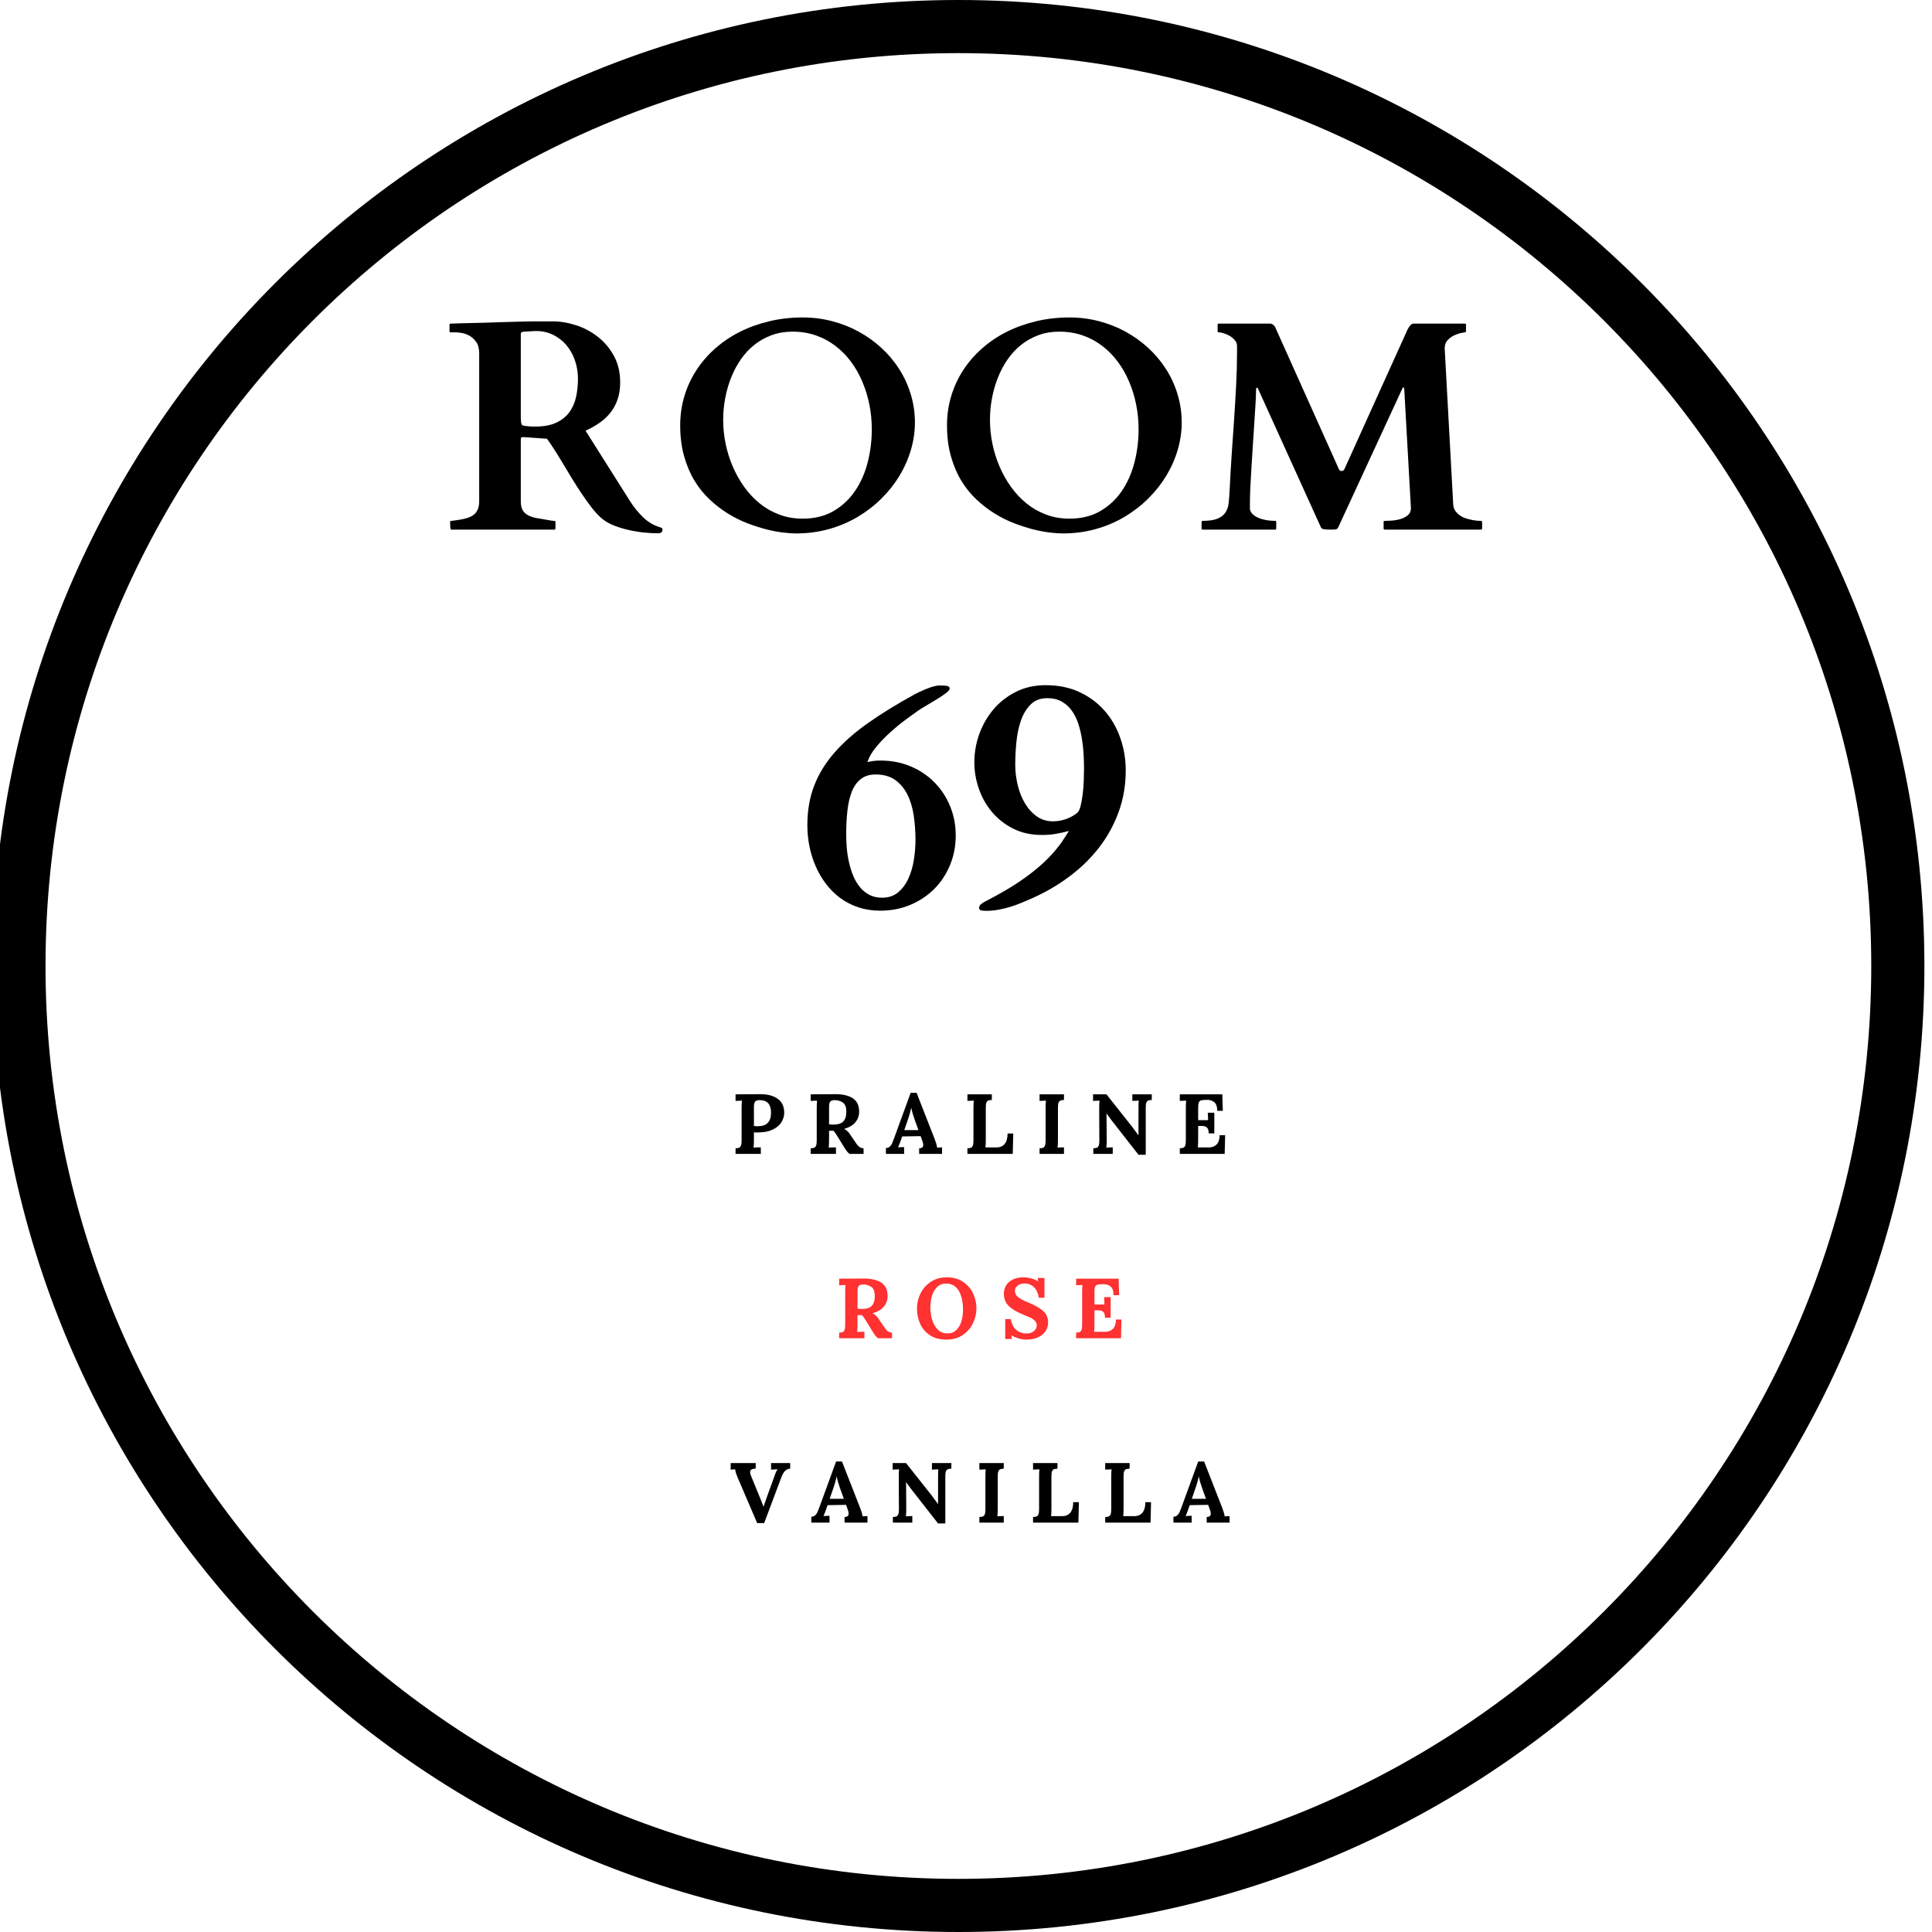
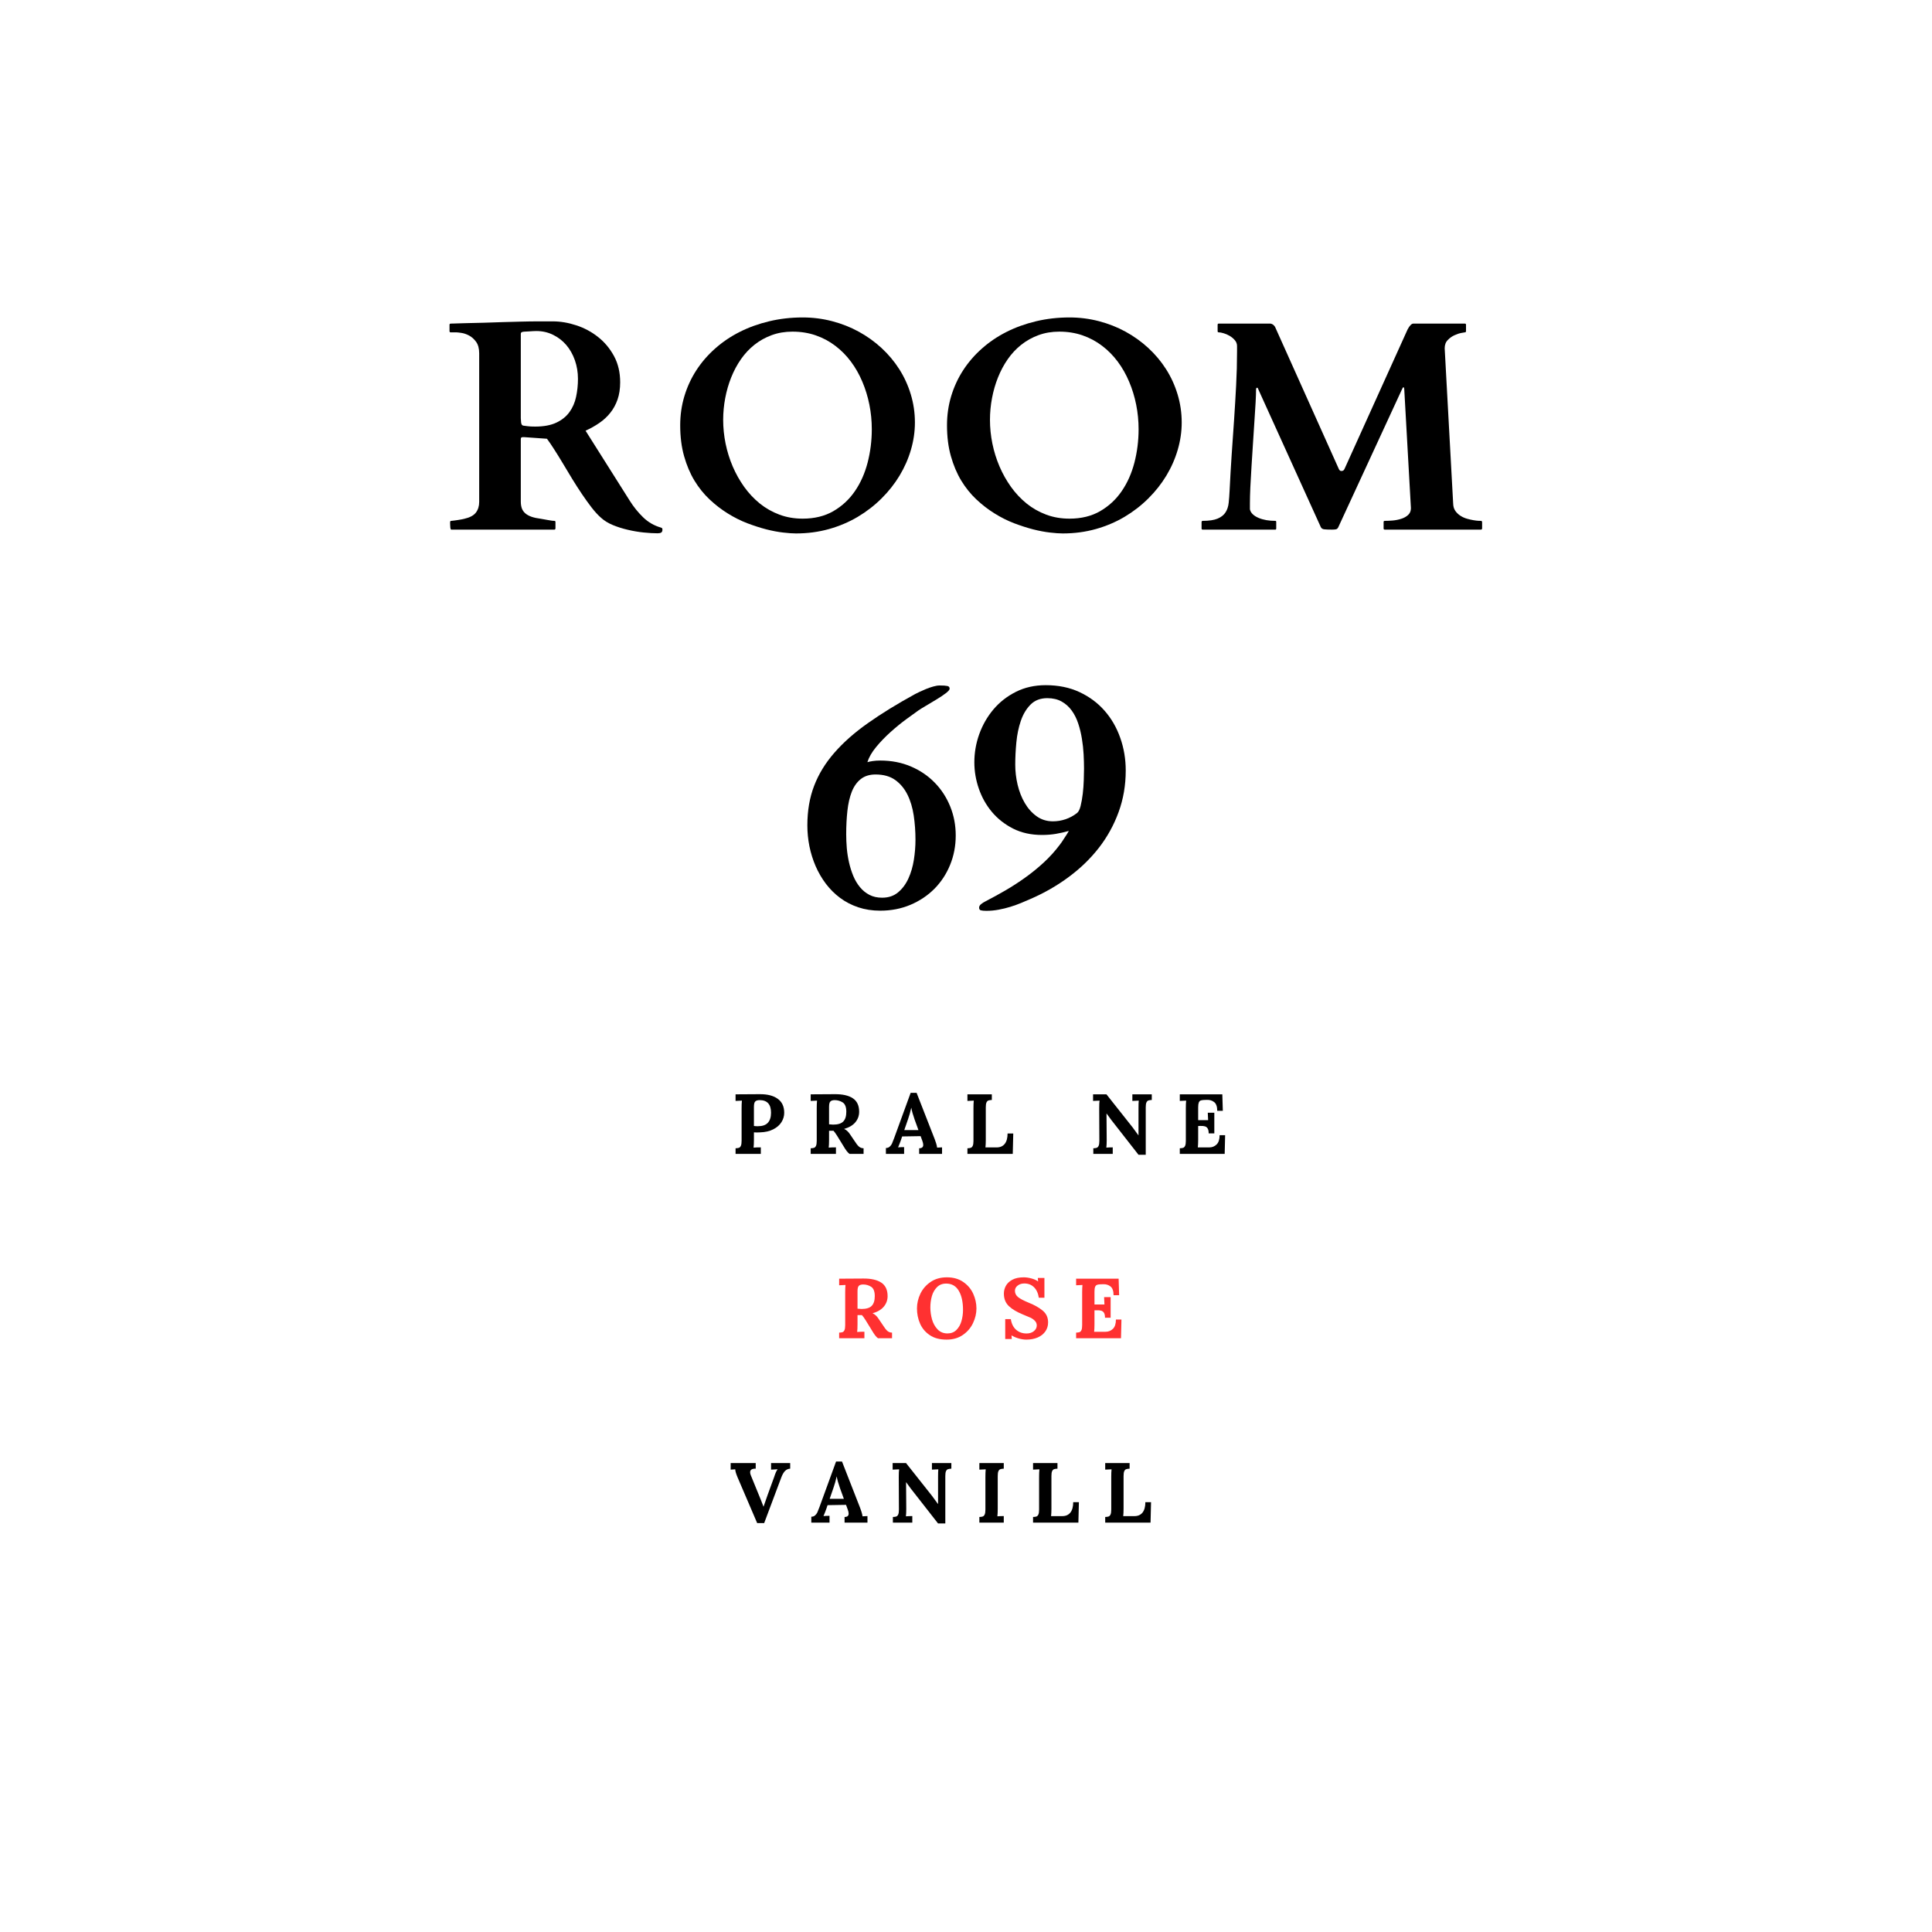
<svg xmlns="http://www.w3.org/2000/svg" width="800" zoomAndPan="magnify" viewBox="0 0 600 600" height="800" preserveAspectRatio="xMidYMid meet" version="1.0">
  <defs>
    <g />
    <clipPath id="9470c972e8">
      <path d="M 0 0 L 597.637 0 L 597.637 600 L 0 600 Z M 0 0 " clip-rule="nonzero" />
    </clipPath>
    <clipPath id="75516778d5">
      <path d="M 297.637 0 C 131.949 0 -2.363 134.316 -2.363 300 C -2.363 465.684 131.949 600 297.637 600 C 463.32 600 597.637 465.684 597.637 300 C 597.637 134.316 463.32 0 297.637 0 Z M 297.637 0 " clip-rule="nonzero" />
    </clipPath>
  </defs>
  <rect x="-60" width="720" fill="#ffffff" y="-60" height="720" fill-opacity="1" />
  <rect x="-60" width="720" fill="#ffffff" y="-60" height="720" fill-opacity="1" />
  <g clip-path="url(#9470c972e8)">
    <g clip-path="url(#75516778d5)">
-       <path stroke-linecap="butt" transform="matrix(0.75, 0, 0, 0.75, -2.365, 0)" fill="none" stroke-linejoin="miter" d="M 400.002 -0 C 179.086 -0 0.002 179.089 0.002 400 C 0.002 620.911 179.086 800 400.002 800 C 620.914 800 800.002 620.911 800.002 400 C 800.002 179.089 620.914 -0 400.002 -0 Z M 400.002 -0 " stroke="#000000" stroke-width="44" stroke-opacity="1" stroke-miterlimit="4" />
-     </g>
+       </g>
  </g>
  <g fill="#000000" fill-opacity="1">
    <g transform="translate(137.787, 164.477)">
      <g>
        <path d="M 2 -2.359 C 2 -2.391 2.016 -2.457 2.047 -2.562 C 2.078 -2.664 2.18 -2.719 2.359 -2.719 C 2.535 -2.719 2.82 -2.75 3.219 -2.812 C 3.613 -2.875 4.02 -2.93 4.438 -2.984 C 4.863 -3.047 5.258 -3.113 5.625 -3.188 C 5.988 -3.27 6.25 -3.328 6.406 -3.359 C 8.125 -3.754 9.32 -4.395 10 -5.281 C 10.688 -6.176 11.031 -7.289 11.031 -8.625 L 11.031 -54.734 C 11.031 -56.242 10.711 -57.438 10.078 -58.312 C 9.441 -59.188 8.707 -59.844 7.875 -60.281 C 7.039 -60.719 6.238 -60.988 5.469 -61.094 C 4.695 -61.207 4.176 -61.266 3.906 -61.266 L 2.172 -61.266 C 2.023 -61.266 1.926 -61.305 1.875 -61.391 C 1.832 -61.484 1.812 -61.562 1.812 -61.625 L 1.812 -63.625 C 1.812 -63.688 1.828 -63.754 1.859 -63.828 C 1.891 -63.898 1.992 -63.953 2.172 -63.984 C 2.203 -63.984 2.27 -63.984 2.375 -63.984 C 2.488 -63.984 2.711 -63.988 3.047 -64 C 3.379 -64.02 3.863 -64.035 4.5 -64.047 C 5.133 -64.066 6.023 -64.094 7.172 -64.125 C 8.836 -64.156 10.613 -64.195 12.5 -64.25 C 14.395 -64.312 16.305 -64.375 18.234 -64.438 C 20.172 -64.5 22.082 -64.551 23.969 -64.594 C 25.863 -64.645 27.645 -64.672 29.312 -64.672 L 33.906 -64.672 C 36.289 -64.672 38.723 -64.258 41.203 -63.438 C 43.68 -62.625 45.926 -61.422 47.938 -59.828 C 49.957 -58.242 51.609 -56.27 52.891 -53.906 C 54.172 -51.551 54.812 -48.832 54.812 -45.75 C 54.812 -43.75 54.539 -41.969 54 -40.406 C 53.457 -38.852 52.707 -37.477 51.75 -36.281 C 50.801 -35.082 49.664 -34.031 48.344 -33.125 C 47.031 -32.219 45.602 -31.414 44.062 -30.719 L 57.812 -8.938 C 58.988 -7.062 60.363 -5.359 61.938 -3.828 C 63.508 -2.305 65.344 -1.242 67.438 -0.641 C 67.676 -0.578 67.816 -0.492 67.859 -0.391 C 67.91 -0.285 67.938 -0.156 67.938 0 C 67.938 0.457 67.812 0.758 67.562 0.906 C 67.32 1.062 66.945 1.141 66.438 1.141 C 65.164 1.141 63.719 1.055 62.094 0.891 C 60.477 0.723 58.852 0.445 57.219 0.062 C 55.582 -0.312 54.031 -0.801 52.562 -1.406 C 51.102 -2.008 49.875 -2.766 48.875 -3.672 C 47.906 -4.523 46.922 -5.598 45.922 -6.891 C 44.922 -8.191 43.914 -9.594 42.906 -11.094 C 41.895 -12.594 40.895 -14.148 39.906 -15.766 C 38.926 -17.391 37.973 -18.973 37.047 -20.516 C 36.129 -22.055 35.242 -23.488 34.391 -24.812 C 33.547 -26.145 32.773 -27.281 32.078 -28.219 L 25 -28.719 C 24.969 -28.719 24.848 -28.719 24.641 -28.719 C 24.43 -28.719 24.281 -28.691 24.188 -28.641 C 24.094 -28.578 24.031 -28.516 24 -28.453 C 23.969 -28.391 23.953 -28.27 23.953 -28.094 L 23.953 -8.766 C 23.953 -7.941 24.055 -7.227 24.266 -6.625 C 24.484 -6.02 24.844 -5.5 25.344 -5.062 C 25.844 -4.625 26.492 -4.266 27.297 -3.984 C 28.098 -3.711 29.07 -3.504 30.219 -3.359 C 30.406 -3.328 30.672 -3.281 31.016 -3.219 C 31.359 -3.156 31.734 -3.086 32.141 -3.016 C 32.555 -2.941 32.957 -2.875 33.344 -2.812 C 33.738 -2.75 34.078 -2.719 34.359 -2.719 C 34.535 -2.719 34.641 -2.672 34.672 -2.578 C 34.703 -2.492 34.719 -2.422 34.719 -2.359 L 34.719 -0.359 C 34.719 -0.297 34.691 -0.219 34.641 -0.125 C 34.598 -0.039 34.504 0 34.359 0 L 2.359 0 C 2.211 0 2.113 -0.207 2.062 -0.625 C 2.02 -1.051 2 -1.445 2 -1.812 Z M 24.047 -33.266 C 24.078 -33.023 24.145 -32.805 24.25 -32.609 C 24.363 -32.41 24.582 -32.297 24.906 -32.266 C 25.188 -32.234 25.598 -32.18 26.141 -32.109 C 26.68 -32.035 27.438 -32 28.406 -32 C 31.07 -32 33.266 -32.406 34.984 -33.219 C 36.711 -34.031 38.07 -35.125 39.062 -36.5 C 40.062 -37.883 40.75 -39.469 41.125 -41.25 C 41.508 -43.031 41.703 -44.891 41.703 -46.828 C 41.703 -48.859 41.383 -50.781 40.75 -52.594 C 40.113 -54.406 39.227 -55.977 38.094 -57.312 C 36.957 -58.645 35.594 -59.703 34 -60.484 C 32.414 -61.273 30.672 -61.672 28.766 -61.672 C 28.348 -61.672 28.016 -61.66 27.766 -61.641 C 27.523 -61.629 27.289 -61.613 27.062 -61.594 C 26.844 -61.582 26.586 -61.566 26.297 -61.547 C 26.004 -61.535 25.602 -61.516 25.094 -61.484 C 24.914 -61.484 24.68 -61.445 24.391 -61.375 C 24.098 -61.301 23.953 -61.098 23.953 -60.766 L 23.953 -34.625 Z M 24.047 -33.266 " />
      </g>
    </g>
  </g>
  <g fill="#000000" fill-opacity="1">
    <g transform="translate(206.259, 164.477)">
      <g>
        <path d="M 40.938 1.188 C 39.875 1.188 38.547 1.094 36.953 0.906 C 35.367 0.727 33.629 0.398 31.734 -0.078 C 29.848 -0.566 27.875 -1.203 25.812 -1.984 C 23.758 -2.773 21.742 -3.785 19.766 -5.016 C 17.785 -6.242 15.898 -7.695 14.109 -9.375 C 12.328 -11.051 10.758 -13 9.406 -15.219 C 8.062 -17.445 6.988 -19.984 6.188 -22.828 C 5.383 -25.672 4.984 -28.863 4.984 -32.406 C 4.984 -35.551 5.414 -38.562 6.281 -41.438 C 7.145 -44.312 8.379 -46.988 9.984 -49.469 C 11.586 -51.945 13.531 -54.195 15.812 -56.219 C 18.094 -58.25 20.641 -59.973 23.453 -61.391 C 26.273 -62.816 29.332 -63.922 32.625 -64.703 C 35.926 -65.492 39.391 -65.891 43.016 -65.891 C 46.16 -65.891 49.207 -65.504 52.156 -64.734 C 55.113 -63.961 57.875 -62.875 60.438 -61.469 C 63.008 -60.062 65.363 -58.375 67.5 -56.406 C 69.633 -54.438 71.473 -52.242 73.016 -49.828 C 74.555 -47.41 75.75 -44.801 76.594 -42 C 77.445 -39.195 77.875 -36.285 77.875 -33.266 C 77.875 -30.422 77.461 -27.598 76.641 -24.797 C 75.828 -22.004 74.648 -19.328 73.109 -16.766 C 71.566 -14.211 69.695 -11.848 67.5 -9.672 C 65.312 -7.492 62.852 -5.594 60.125 -3.969 C 57.406 -2.352 54.426 -1.086 51.188 -0.172 C 47.945 0.734 44.531 1.188 40.938 1.188 Z M 18.328 -34.078 C 18.328 -31.629 18.578 -29.176 19.078 -26.719 C 19.578 -24.27 20.312 -21.91 21.281 -19.641 C 22.25 -17.379 23.441 -15.254 24.859 -13.266 C 26.285 -11.285 27.906 -9.562 29.719 -8.094 C 31.539 -6.633 33.562 -5.488 35.781 -4.656 C 38.008 -3.82 40.422 -3.406 43.016 -3.406 C 46.68 -3.406 49.859 -4.18 52.547 -5.734 C 55.242 -7.297 57.473 -9.363 59.234 -11.938 C 61.004 -14.508 62.32 -17.469 63.188 -20.812 C 64.051 -24.156 64.484 -27.609 64.484 -31.172 C 64.484 -33.773 64.234 -36.32 63.734 -38.812 C 63.234 -41.312 62.504 -43.688 61.547 -45.938 C 60.598 -48.195 59.422 -50.27 58.016 -52.156 C 56.609 -54.051 54.988 -55.691 53.156 -57.078 C 51.332 -58.473 49.305 -59.555 47.078 -60.328 C 44.859 -61.098 42.445 -61.484 39.844 -61.484 C 37.508 -61.484 35.359 -61.117 33.391 -60.391 C 31.43 -59.672 29.656 -58.68 28.062 -57.422 C 26.477 -56.172 25.078 -54.676 23.859 -52.938 C 22.648 -51.195 21.641 -49.312 20.828 -47.281 C 20.016 -45.258 19.395 -43.117 18.969 -40.859 C 18.539 -38.609 18.328 -36.348 18.328 -34.078 Z M 18.328 -34.078 " />
      </g>
    </g>
  </g>
  <g fill="#000000" fill-opacity="1">
    <g transform="translate(289.115, 164.477)">
      <g>
        <path d="M 40.938 1.188 C 39.875 1.188 38.547 1.094 36.953 0.906 C 35.367 0.727 33.629 0.398 31.734 -0.078 C 29.848 -0.566 27.875 -1.203 25.812 -1.984 C 23.758 -2.773 21.742 -3.785 19.766 -5.016 C 17.785 -6.242 15.898 -7.695 14.109 -9.375 C 12.328 -11.051 10.758 -13 9.406 -15.219 C 8.062 -17.445 6.988 -19.984 6.188 -22.828 C 5.383 -25.672 4.984 -28.863 4.984 -32.406 C 4.984 -35.551 5.414 -38.562 6.281 -41.438 C 7.145 -44.312 8.379 -46.988 9.984 -49.469 C 11.586 -51.945 13.531 -54.195 15.812 -56.219 C 18.094 -58.25 20.641 -59.973 23.453 -61.391 C 26.273 -62.816 29.332 -63.922 32.625 -64.703 C 35.926 -65.492 39.391 -65.891 43.016 -65.891 C 46.16 -65.891 49.207 -65.504 52.156 -64.734 C 55.113 -63.961 57.875 -62.875 60.438 -61.469 C 63.008 -60.062 65.363 -58.375 67.5 -56.406 C 69.633 -54.438 71.473 -52.242 73.016 -49.828 C 74.555 -47.41 75.75 -44.801 76.594 -42 C 77.445 -39.195 77.875 -36.285 77.875 -33.266 C 77.875 -30.422 77.461 -27.598 76.641 -24.797 C 75.828 -22.004 74.648 -19.328 73.109 -16.766 C 71.566 -14.211 69.695 -11.848 67.5 -9.672 C 65.312 -7.492 62.852 -5.594 60.125 -3.969 C 57.406 -2.352 54.426 -1.086 51.188 -0.172 C 47.945 0.734 44.531 1.188 40.938 1.188 Z M 18.328 -34.078 C 18.328 -31.629 18.578 -29.176 19.078 -26.719 C 19.578 -24.27 20.312 -21.91 21.281 -19.641 C 22.25 -17.379 23.441 -15.254 24.859 -13.266 C 26.285 -11.285 27.906 -9.562 29.719 -8.094 C 31.539 -6.633 33.562 -5.488 35.781 -4.656 C 38.008 -3.82 40.422 -3.406 43.016 -3.406 C 46.68 -3.406 49.859 -4.18 52.547 -5.734 C 55.242 -7.297 57.473 -9.363 59.234 -11.938 C 61.004 -14.508 62.32 -17.469 63.188 -20.812 C 64.051 -24.156 64.484 -27.609 64.484 -31.172 C 64.484 -33.773 64.234 -36.32 63.734 -38.812 C 63.234 -41.312 62.504 -43.688 61.547 -45.938 C 60.598 -48.195 59.422 -50.27 58.016 -52.156 C 56.609 -54.051 54.988 -55.691 53.156 -57.078 C 51.332 -58.473 49.305 -59.555 47.078 -60.328 C 44.859 -61.098 42.445 -61.484 39.844 -61.484 C 37.508 -61.484 35.359 -61.117 33.391 -60.391 C 31.43 -59.672 29.656 -58.68 28.062 -57.422 C 26.477 -56.172 25.078 -54.676 23.859 -52.938 C 22.648 -51.195 21.641 -49.312 20.828 -47.281 C 20.016 -45.258 19.395 -43.117 18.969 -40.859 C 18.539 -38.609 18.328 -36.348 18.328 -34.078 Z M 18.328 -34.078 " />
      </g>
    </g>
  </g>
  <g fill="#000000" fill-opacity="1">
    <g transform="translate(371.971, 164.477)">
      <g>
        <path d="M 1.188 -2.359 C 1.188 -2.422 1.207 -2.492 1.25 -2.578 C 1.289 -2.672 1.391 -2.719 1.547 -2.719 C 3.535 -2.719 5.082 -2.953 6.188 -3.422 C 7.289 -3.891 8.109 -4.539 8.641 -5.375 C 9.172 -6.207 9.492 -7.195 9.609 -8.344 C 9.734 -9.5 9.828 -10.742 9.891 -12.078 C 10.078 -15.973 10.297 -19.758 10.547 -23.438 C 10.805 -27.113 11.055 -30.727 11.297 -34.281 C 11.535 -37.832 11.742 -41.348 11.922 -44.828 C 12.109 -48.305 12.203 -51.801 12.203 -55.312 L 12.203 -57 C 12.203 -57.695 11.973 -58.305 11.516 -58.828 C 11.066 -59.359 10.531 -59.805 9.906 -60.172 C 9.289 -60.535 8.664 -60.805 8.031 -60.984 C 7.395 -61.172 6.895 -61.266 6.531 -61.266 C 6.289 -61.266 6.172 -61.383 6.172 -61.625 L 6.172 -63.625 C 6.172 -63.688 6.188 -63.758 6.219 -63.844 C 6.25 -63.938 6.352 -63.984 6.531 -63.984 L 22.594 -63.984 C 22.926 -63.922 23.195 -63.805 23.406 -63.641 C 23.625 -63.473 23.82 -63.254 24 -62.984 L 43.75 -18.969 C 43.957 -18.457 44.227 -18.203 44.562 -18.203 C 44.895 -18.203 45.133 -18.273 45.281 -18.422 C 45.438 -18.578 45.562 -18.773 45.656 -19.016 L 65.172 -62.172 C 65.473 -62.742 65.773 -63.188 66.078 -63.5 C 66.379 -63.82 66.68 -63.984 66.984 -63.984 L 82.953 -63.984 C 83.129 -63.984 83.234 -63.938 83.266 -63.844 C 83.297 -63.758 83.312 -63.688 83.312 -63.625 L 83.312 -61.625 C 83.312 -61.562 83.289 -61.484 83.25 -61.391 C 83.207 -61.305 83.109 -61.266 82.953 -61.266 C 82.891 -61.266 82.531 -61.203 81.875 -61.078 C 81.227 -60.961 80.52 -60.727 79.75 -60.375 C 78.977 -60.031 78.273 -59.531 77.641 -58.875 C 77.004 -58.227 76.688 -57.375 76.688 -56.312 L 79.328 -7.984 C 79.359 -7.109 79.594 -6.367 80.031 -5.766 C 80.469 -5.16 81.004 -4.66 81.641 -4.266 C 82.273 -3.867 82.945 -3.57 83.656 -3.375 C 84.363 -3.176 85.023 -3.023 85.641 -2.922 C 86.266 -2.816 86.797 -2.754 87.234 -2.734 C 87.68 -2.723 87.922 -2.719 87.953 -2.719 C 88.098 -2.719 88.191 -2.672 88.234 -2.578 C 88.285 -2.492 88.312 -2.422 88.312 -2.359 L 88.312 -0.359 C 88.312 -0.297 88.285 -0.219 88.234 -0.125 C 88.191 -0.039 88.098 0 87.953 0 L 58.094 0 C 57.844 0 57.719 -0.117 57.719 -0.359 L 57.719 -2.359 C 57.719 -2.598 57.844 -2.719 58.094 -2.719 C 58.812 -2.719 59.629 -2.754 60.547 -2.828 C 61.473 -2.91 62.359 -3.086 63.203 -3.359 C 64.055 -3.629 64.77 -4.031 65.344 -4.562 C 65.914 -5.094 66.203 -5.797 66.203 -6.672 L 64.125 -43.75 C 64.094 -44.051 64.016 -44.203 63.891 -44.203 C 63.773 -44.203 63.656 -44.066 63.531 -43.797 L 43.656 -0.766 C 43.5 -0.43 43.289 -0.219 43.031 -0.125 C 42.781 -0.039 42.336 0 41.703 0 C 40.609 0 39.797 -0.031 39.266 -0.094 C 38.742 -0.156 38.391 -0.395 38.203 -0.812 L 18.875 -43.422 C 18.781 -43.641 18.711 -43.801 18.672 -43.906 C 18.629 -44.008 18.547 -44.062 18.422 -44.062 C 18.211 -44.062 18.109 -43.863 18.109 -43.469 C 18.109 -42.562 18.062 -41.227 17.969 -39.469 C 17.875 -37.719 17.75 -35.742 17.594 -33.547 C 17.445 -31.359 17.297 -29.039 17.141 -26.594 C 16.992 -24.145 16.844 -21.77 16.688 -19.469 C 16.539 -17.164 16.422 -15.023 16.328 -13.047 C 16.242 -11.066 16.203 -9.441 16.203 -8.172 L 16.203 -6.312 C 16.316 -5.738 16.613 -5.223 17.094 -4.766 C 17.582 -4.305 18.191 -3.926 18.922 -3.625 C 19.648 -3.32 20.453 -3.094 21.328 -2.938 C 22.203 -2.789 23.125 -2.719 24.094 -2.719 C 24.25 -2.719 24.332 -2.672 24.344 -2.578 C 24.363 -2.492 24.375 -2.422 24.375 -2.359 L 24.375 -0.359 C 24.375 -0.117 24.281 0 24.094 0 L 1.547 0 C 1.305 0 1.188 -0.117 1.188 -0.359 Z M 1.188 -2.359 " />
      </g>
    </g>
  </g>
  <g fill="#000000" fill-opacity="1">
    <g transform="translate(200.305, 358.355)">
      <g />
    </g>
  </g>
  <g fill="#000000" fill-opacity="1">
    <g transform="translate(213.703, 358.355)">
      <g />
    </g>
  </g>
  <g fill="#000000" fill-opacity="1">
    <g transform="translate(227.108, 358.355)">
      <g>
        <path d="M 1.328 -1.75 C 1.797 -1.758 2.156 -1.812 2.406 -1.906 C 2.656 -2.008 2.848 -2.219 2.984 -2.531 C 3.129 -2.852 3.203 -3.359 3.203 -4.047 L 3.203 -14.156 C 3.203 -15.145 3.234 -15.941 3.297 -16.547 L 1.328 -16.453 L 1.328 -18.5 L 8.828 -18.547 C 11.203 -18.566 13.062 -18.094 14.406 -17.125 C 15.758 -16.164 16.438 -14.711 16.438 -12.766 C 16.438 -11.754 16.156 -10.789 15.594 -9.875 C 15.031 -8.969 14.18 -8.223 13.047 -7.641 C 11.922 -7.055 10.551 -6.738 8.938 -6.688 L 7.906 -6.656 L 7.031 -6.688 L 7.031 -4.359 C 7.031 -3.359 6.992 -2.555 6.922 -1.953 C 7.484 -2.004 8.234 -2.031 9.172 -2.031 L 9.172 0 L 1.328 0 Z M 8.219 -8.594 C 9.645 -8.594 10.688 -8.945 11.344 -9.656 C 12.008 -10.375 12.344 -11.414 12.344 -12.781 C 12.344 -15.395 11.16 -16.703 8.797 -16.703 C 8.18 -16.703 7.734 -16.566 7.453 -16.297 C 7.172 -16.035 7.031 -15.473 7.031 -14.609 L 7.031 -8.672 C 7.395 -8.617 7.789 -8.594 8.219 -8.594 Z M 8.219 -8.594 " />
      </g>
    </g>
  </g>
  <g fill="#000000" fill-opacity="1">
    <g transform="translate(250.441, 358.355)">
      <g>
        <path d="M 1.328 -1.75 C 1.797 -1.758 2.156 -1.812 2.406 -1.906 C 2.656 -2.008 2.848 -2.219 2.984 -2.531 C 3.129 -2.852 3.203 -3.359 3.203 -4.047 L 3.203 -14.156 C 3.203 -15.145 3.234 -15.941 3.297 -16.547 L 1.328 -16.453 L 1.328 -18.5 L 8.828 -18.547 C 11.234 -18.566 13.094 -18.145 14.406 -17.281 C 15.719 -16.414 16.375 -15.016 16.375 -13.078 C 16.375 -11.859 15.984 -10.773 15.203 -9.828 C 14.422 -8.891 13.266 -8.203 11.734 -7.766 L 11.734 -7.734 C 12.047 -7.617 12.367 -7.406 12.703 -7.094 C 13.035 -6.781 13.316 -6.441 13.547 -6.078 L 14.797 -4.234 C 15.391 -3.297 15.883 -2.648 16.281 -2.297 C 16.688 -1.941 17.176 -1.758 17.75 -1.75 L 17.75 0 L 13.391 0 C 13.098 -0.207 12.801 -0.508 12.5 -0.906 C 12.195 -1.301 11.852 -1.828 11.469 -2.484 L 9.516 -5.656 C 9.066 -6.363 8.695 -6.875 8.406 -7.188 L 7.031 -7.188 L 7.031 -4.359 C 7.031 -3.359 6.992 -2.555 6.922 -1.953 C 7.484 -2.004 8.234 -2.031 9.172 -2.031 L 9.172 0 L 1.328 0 Z M 8.297 -9.094 C 9.742 -9.094 10.785 -9.41 11.422 -10.047 C 12.066 -10.691 12.391 -11.703 12.391 -13.078 C 12.391 -14.535 12.016 -15.504 11.266 -15.984 C 10.516 -16.461 9.691 -16.703 8.797 -16.703 C 8.18 -16.703 7.734 -16.566 7.453 -16.297 C 7.172 -16.035 7.031 -15.473 7.031 -14.609 L 7.031 -9.188 C 7.562 -9.125 7.984 -9.094 8.297 -9.094 Z M 8.297 -9.094 " />
      </g>
    </g>
  </g>
  <g fill="#000000" fill-opacity="1">
    <g transform="translate(275.016, 358.355)">
      <g>
        <path d="M 0.109 -1.828 C 0.566 -1.828 0.945 -1.957 1.25 -2.219 C 1.562 -2.477 1.805 -2.797 1.984 -3.172 C 2.16 -3.555 2.379 -4.109 2.641 -4.828 L 7.797 -18.969 L 9.641 -18.969 L 15.266 -4.578 C 15.41 -4.223 15.562 -3.785 15.719 -3.266 C 15.875 -2.742 15.973 -2.305 16.016 -1.953 C 16.598 -2.004 17.109 -2.031 17.547 -2.031 L 17.547 0 L 10.438 0 L 10.438 -1.75 C 11.281 -1.75 11.703 -2.098 11.703 -2.797 C 11.703 -3.148 11.609 -3.57 11.422 -4.062 L 10.891 -5.516 L 5.156 -5.422 L 4.734 -4.172 C 4.68 -4.035 4.562 -3.719 4.375 -3.219 C 4.188 -2.727 4.023 -2.332 3.891 -2.031 C 4.453 -2.082 5.078 -2.109 5.766 -2.109 L 5.766 0 L 0.109 0 Z M 10.219 -7.391 L 9.016 -10.703 C 8.504 -12.148 8.164 -13.359 8 -14.328 L 7.984 -14.328 C 7.703 -13.055 7.375 -11.891 7 -10.828 L 5.812 -7.391 Z M 10.219 -7.391 " />
      </g>
    </g>
  </g>
  <g fill="#000000" fill-opacity="1">
    <g transform="translate(299.115, 358.355)">
      <g>
        <path d="M 1.328 -1.75 C 1.797 -1.758 2.156 -1.812 2.406 -1.906 C 2.656 -2.008 2.848 -2.219 2.984 -2.531 C 3.129 -2.852 3.203 -3.359 3.203 -4.047 L 3.203 -14.156 C 3.203 -15.145 3.234 -15.941 3.297 -16.547 L 1.328 -16.453 L 1.328 -18.5 L 8.906 -18.5 L 8.906 -16.75 C 8.426 -16.727 8.062 -16.672 7.812 -16.578 C 7.57 -16.484 7.379 -16.273 7.234 -15.953 C 7.098 -15.641 7.031 -15.141 7.031 -14.453 L 7.031 -4.328 C 7.031 -3.379 6.992 -2.609 6.922 -2.016 L 10.469 -2.016 C 11.52 -2.023 12.336 -2.395 12.922 -3.125 C 13.504 -3.863 13.797 -4.938 13.797 -6.344 L 15.562 -6.344 L 15.406 0 L 1.328 0 Z M 1.328 -1.75 " />
      </g>
    </g>
  </g>
  <g fill="#000000" fill-opacity="1">
    <g transform="translate(321.522, 358.355)">
      <g>
+         </g>
+     </g>
+   </g>
+   <g fill="#000000" fill-opacity="1">
+     <g transform="translate(338.196, 358.355)">
+       <g>
+         <path d="M 6.922 -10.547 C 6.484 -11.109 6 -11.77 5.469 -12.531 L 5.438 -12.531 L 5.5 -4.328 C 5.5 -3.348 5.461 -2.555 5.391 -1.953 C 5.953 -2.004 6.613 -2.031 7.375 -2.031 L 7.375 0 L 1.344 0 L 1.344 -1.75 C 1.82 -1.758 2.18 -1.812 2.422 -1.906 C 2.672 -2.008 2.863 -2.219 3 -2.531 C 3.145 -2.852 3.219 -3.359 3.219 -4.047 L 3.172 -14.156 C 3.172 -15.344 3.207 -16.141 3.281 -16.547 L 1.266 -16.453 L 1.266 -18.5 L 5.422 -18.5 L 13.5 -8.297 C 14.238 -7.328 14.852 -6.488 15.344 -5.781 L 15.375 -5.781 L 15.375 -14.156 C 15.375 -15.301 15.398 -16.098 15.453 -16.547 L 13.469 -16.453 L 13.469 -18.5 L 19.5 -18.5 L 19.5 -16.75 C 19.02 -16.727 18.656 -16.672 18.406 -16.578 C 18.164 -16.484 17.973 -16.273 17.828 -15.953 C 17.691 -15.641 17.625 -15.141 17.625 -14.453 L 17.625 0.266 L 15.375 0.266 Z M 6.922 -10.547 " />
+       </g>
+     </g>
+   </g>
+   <g fill="#000000" fill-opacity="1">
+     <g transform="translate(365.07, 358.355)">
+       <g>
+         <path d="M 1.328 -1.75 C 1.797 -1.758 2.156 -1.812 2.406 -1.906 C 2.656 -2.008 2.848 -2.219 2.984 -2.531 C 3.129 -2.852 3.203 -3.359 3.203 -4.047 L 3.203 -14.156 C 3.203 -15.145 3.234 -15.941 3.297 -16.547 L 1.328 -16.453 L 1.328 -18.5 L 14.531 -18.5 L 14.688 -13.375 L 12.953 -13.375 C 12.953 -14.676 12.641 -15.578 12.016 -16.078 C 11.391 -16.578 10.633 -16.812 9.75 -16.781 L 8.797 -16.75 C 8.379 -16.727 8.047 -16.672 7.797 -16.578 C 7.547 -16.484 7.352 -16.27 7.219 -15.938 C 7.094 -15.602 7.031 -15.109 7.031 -14.453 L 7.031 -10.484 L 10.125 -10.484 C 10.102 -10.785 10.066 -11.551 10.016 -12.781 L 12.047 -12.781 L 12.047 -6.375 L 10.297 -6.375 C 10.297 -7.07 10.188 -7.586 9.969 -7.922 C 9.75 -8.254 9.461 -8.469 9.109 -8.562 C 8.766 -8.664 8.301 -8.707 7.719 -8.688 L 7.031 -8.672 L 7.031 -4.328 C 7.031 -3.379 6.992 -2.609 6.922 -2.016 L 10.469 -2.016 C 11.363 -2.016 12.125 -2.316 12.75 -2.922 C 13.375 -3.523 13.688 -4.488 13.688 -5.812 L 15.406 -5.812 L 15.266 0 L 1.328 0 Z M 1.328 -1.75 " />
+       </g>
+     </g>
+   </g>
+   <g fill="#000000" fill-opacity="1">
+     <g transform="translate(388.028, 358.355)">
+       <g />
+     </g>
+   </g>
+   <g fill="#000000" fill-opacity="1">
+     <g transform="translate(245.86, 415.608)">
+       <g />
+     </g>
+   </g>
+   <g fill="#ff3131" fill-opacity="1">
+     <g transform="translate(259.278, 415.608)">
+       <g>
+         <path d="M 1.328 -1.75 C 1.797 -1.758 2.156 -1.812 2.406 -1.906 C 2.656 -2.008 2.848 -2.219 2.984 -2.531 C 3.129 -2.852 3.203 -3.359 3.203 -4.047 L 3.203 -14.156 C 3.203 -15.145 3.234 -15.941 3.297 -16.547 L 1.328 -16.453 L 1.328 -18.5 L 8.828 -18.547 C 11.234 -18.566 13.094 -18.145 14.406 -17.281 C 15.719 -16.414 16.375 -15.016 16.375 -13.078 C 16.375 -11.859 15.984 -10.773 15.203 -9.828 C 14.422 -8.891 13.266 -8.203 11.734 -7.766 L 11.734 -7.734 C 12.047 -7.617 12.367 -7.406 12.703 -7.094 C 13.035 -6.781 13.316 -6.441 13.547 -6.078 L 14.797 -4.234 C 15.391 -3.297 15.883 -2.648 16.281 -2.297 C 16.688 -1.941 17.176 -1.758 17.75 -1.75 L 17.75 0 L 13.391 0 C 13.098 -0.207 12.801 -0.508 12.5 -0.906 C 12.195 -1.301 11.852 -1.828 11.469 -2.484 L 9.516 -5.656 C 9.066 -6.363 8.695 -6.875 8.406 -7.188 L 7.031 -7.188 L 7.031 -4.359 C 7.031 -3.359 6.992 -2.555 6.922 -1.953 C 7.484 -2.004 8.234 -2.031 9.172 -2.031 L 9.172 0 L 1.328 0 Z M 8.297 -9.094 C 9.742 -9.094 10.785 -9.41 11.422 -10.047 C 12.066 -10.691 12.391 -11.703 12.391 -13.078 C 12.391 -14.535 12.016 -15.504 11.266 -15.984 C 10.516 -16.461 9.691 -16.703 8.797 -16.703 C 8.18 -16.703 7.734 -16.566 7.453 -16.297 C 7.172 -16.035 7.031 -15.473 7.031 -14.609 L 7.031 -9.188 C 7.562 -9.125 7.984 -9.094 8.297 -9.094 Z M 8.297 -9.094 " />
+       </g>
+     </g>
+   </g>
+   <g fill="#ff3131" fill-opacity="1">
+     <g transform="translate(283.853, 415.608)">
+       <g>
+         <path d="M 10.125 0.422 C 8.008 0.422 6.266 -0.039 4.891 -0.969 C 3.516 -1.906 2.508 -3.102 1.875 -4.562 C 1.238 -6.031 0.922 -7.594 0.922 -9.25 C 0.922 -10.812 1.27 -12.332 1.969 -13.812 C 2.676 -15.289 3.727 -16.508 5.125 -17.469 C 6.531 -18.438 8.223 -18.922 10.203 -18.922 C 12.223 -18.922 13.926 -18.438 15.312 -17.469 C 16.695 -16.508 17.723 -15.289 18.391 -13.812 C 19.055 -12.332 19.391 -10.812 19.391 -9.25 C 19.391 -7.719 19.035 -6.207 18.328 -4.719 C 17.629 -3.227 16.578 -2 15.172 -1.031 C 13.773 -0.062 12.094 0.422 10.125 0.422 Z M 10.391 -1.5 C 11.523 -1.5 12.453 -1.859 13.172 -2.578 C 13.898 -3.305 14.422 -4.223 14.734 -5.328 C 15.055 -6.441 15.219 -7.598 15.219 -8.797 C 15.219 -11.297 14.773 -13.285 13.891 -14.766 C 13.016 -16.242 11.711 -16.984 9.984 -16.984 C 8.828 -16.984 7.879 -16.613 7.141 -15.875 C 6.398 -15.133 5.867 -14.203 5.547 -13.078 C 5.234 -11.953 5.078 -10.781 5.078 -9.562 C 5.078 -8.332 5.25 -7.098 5.594 -5.859 C 5.945 -4.629 6.523 -3.594 7.328 -2.75 C 8.129 -1.914 9.148 -1.5 10.391 -1.5 Z M 10.391 -1.5 " />
+       </g>
+     </g>
+   </g>
+   <g fill="#ff3131" fill-opacity="1">
+     <g transform="translate(310.621, 415.608)">
+       <g>
+         <path d="M 8.109 0.422 C 7.391 0.422 6.617 0.305 5.797 0.078 C 4.984 -0.148 4.234 -0.469 3.547 -0.875 L 3.516 -0.875 L 3.594 0.234 L 1.562 0.234 L 1.562 -5.938 L 3.297 -5.938 C 3.523 -4.5 4.078 -3.395 4.953 -2.625 C 5.836 -1.863 6.914 -1.484 8.188 -1.484 C 9.102 -1.484 9.859 -1.723 10.453 -2.203 C 11.055 -2.691 11.359 -3.281 11.359 -3.969 C 11.359 -4.531 11.16 -5.016 10.766 -5.422 C 10.367 -5.828 9.926 -6.145 9.438 -6.375 C 8.957 -6.602 8.191 -6.926 7.141 -7.344 C 5.203 -8.125 3.719 -9.004 2.688 -9.984 C 1.656 -10.973 1.141 -12.27 1.141 -13.875 C 1.141 -14.688 1.336 -15.473 1.734 -16.234 C 2.141 -17.004 2.805 -17.645 3.734 -18.156 C 4.66 -18.664 5.852 -18.922 7.312 -18.922 C 8.07 -18.922 8.863 -18.805 9.688 -18.578 C 10.52 -18.359 11.207 -18.051 11.75 -17.656 L 11.781 -17.656 L 11.672 -18.734 L 13.734 -18.734 L 13.734 -12.578 L 12 -12.578 C 11.77 -14.023 11.258 -15.125 10.469 -15.875 C 9.688 -16.633 8.691 -17.016 7.484 -17.016 C 6.68 -17.016 5.992 -16.797 5.422 -16.359 C 4.859 -15.93 4.578 -15.395 4.578 -14.75 C 4.578 -13.969 4.898 -13.312 5.547 -12.781 C 6.203 -12.258 7.301 -11.68 8.844 -11.047 C 10.625 -10.336 12.07 -9.52 13.188 -8.594 C 14.312 -7.676 14.875 -6.453 14.875 -4.922 C 14.875 -3.879 14.594 -2.953 14.031 -2.141 C 13.469 -1.328 12.676 -0.695 11.656 -0.25 C 10.633 0.195 9.453 0.422 8.109 0.422 Z M 8.109 0.422 " />
+       </g>
+     </g>
+   </g>
+   <g fill="#ff3131" fill-opacity="1">
+     <g transform="translate(332.87, 415.608)">
+       <g>
+         <path d="M 1.328 -1.75 C 1.797 -1.758 2.156 -1.812 2.406 -1.906 C 2.656 -2.008 2.848 -2.219 2.984 -2.531 C 3.129 -2.852 3.203 -3.359 3.203 -4.047 L 3.203 -14.156 C 3.203 -15.145 3.234 -15.941 3.297 -16.547 L 1.328 -16.453 L 1.328 -18.5 L 14.531 -18.5 L 14.688 -13.375 L 12.953 -13.375 C 12.953 -14.676 12.641 -15.578 12.016 -16.078 C 11.391 -16.578 10.633 -16.812 9.75 -16.781 L 8.797 -16.75 C 8.379 -16.727 8.047 -16.672 7.797 -16.578 C 7.547 -16.484 7.352 -16.27 7.219 -15.938 C 7.094 -15.602 7.031 -15.109 7.031 -14.453 L 7.031 -10.484 L 10.125 -10.484 C 10.102 -10.785 10.066 -11.551 10.016 -12.781 L 12.047 -12.781 L 12.047 -6.375 L 10.297 -6.375 C 10.297 -7.07 10.188 -7.586 9.969 -7.922 C 9.75 -8.254 9.461 -8.469 9.109 -8.562 C 8.766 -8.664 8.301 -8.707 7.719 -8.688 L 7.031 -8.672 L 7.031 -4.328 C 7.031 -3.379 6.992 -2.609 6.922 -2.016 L 10.469 -2.016 C 11.363 -2.016 12.125 -2.316 12.75 -2.922 C 13.375 -3.523 13.688 -4.488 13.688 -5.812 L 15.406 -5.812 L 15.266 0 L 1.328 0 Z M 1.328 -1.75 " />
+       </g>
+     </g>
+   </g>
+   <g fill="#000000" fill-opacity="1">
+     <g transform="translate(213.277, 472.86)">
+       <g />
+     </g>
+   </g>
+   <g fill="#000000" fill-opacity="1">
+     <g transform="translate(226.695, 472.86)">
+       <g>
+         <path d="M 2.375 -14.031 C 1.883 -15.195 1.641 -16.035 1.641 -16.547 L 0.219 -16.453 L 0.219 -18.5 L 8 -18.5 L 8 -16.75 C 6.844 -16.781 6.266 -16.41 6.266 -15.641 C 6.266 -15.359 6.332 -15.051 6.469 -14.719 L 8.906 -8.75 C 9.113 -8.25 9.379 -7.598 9.703 -6.797 C 9.805 -6.516 10.039 -5.906 10.406 -4.969 L 10.438 -4.969 L 11.703 -8.609 L 13.719 -14.141 C 14.102 -15.348 14.461 -16.148 14.797 -16.547 L 14.797 -16.562 L 13.422 -16.484 L 12.766 -16.453 L 12.766 -18.5 L 18.703 -18.5 L 18.703 -16.75 C 18.086 -16.719 17.555 -16.484 17.109 -16.047 C 16.672 -15.617 16.27 -14.91 15.906 -13.922 L 10.625 0.156 L 8.453 0.156 Z M 2.375 -14.031 " />
+       </g>
+     </g>
+   </g>
+   <g fill="#000000" fill-opacity="1">
+     <g transform="translate(251.851, 472.86)">
+       <g>
+         <path d="M 0.109 -1.828 C 0.566 -1.828 0.945 -1.957 1.25 -2.219 C 1.562 -2.477 1.805 -2.797 1.984 -3.172 C 2.16 -3.555 2.379 -4.109 2.641 -4.828 L 7.797 -18.969 L 9.641 -18.969 L 15.266 -4.578 C 15.41 -4.223 15.562 -3.785 15.719 -3.266 C 15.875 -2.742 15.973 -2.305 16.016 -1.953 C 16.598 -2.004 17.109 -2.031 17.547 -2.031 L 17.547 0 L 10.438 0 L 10.438 -1.75 C 11.281 -1.75 11.703 -2.098 11.703 -2.797 C 11.703 -3.148 11.609 -3.57 11.422 -4.062 L 10.891 -5.516 L 5.156 -5.422 L 4.734 -4.172 C 4.68 -4.035 4.562 -3.719 4.375 -3.219 C 4.188 -2.727 4.023 -2.332 3.891 -2.031 C 4.453 -2.082 5.078 -2.109 5.766 -2.109 L 5.766 0 L 0.109 0 Z M 10.219 -7.391 L 9.016 -10.703 C 8.504 -12.148 8.164 -13.359 8 -14.328 L 7.984 -14.328 C 7.703 -13.055 7.375 -11.891 7 -10.828 L 5.812 -7.391 Z M 10.219 -7.391 " />
+       </g>
+     </g>
+   </g>
+   <g fill="#000000" fill-opacity="1">
+     <g transform="translate(275.95, 472.86)">
+       <g>
+         <path d="M 6.922 -10.547 C 6.484 -11.109 6 -11.77 5.469 -12.531 L 5.438 -12.531 L 5.5 -4.328 C 5.5 -3.348 5.461 -2.555 5.391 -1.953 C 5.953 -2.004 6.613 -2.031 7.375 -2.031 L 7.375 0 L 1.344 0 L 1.344 -1.75 C 1.82 -1.758 2.18 -1.812 2.422 -1.906 C 2.672 -2.008 2.863 -2.219 3 -2.531 C 3.145 -2.852 3.219 -3.359 3.219 -4.047 L 3.172 -14.156 C 3.172 -15.344 3.207 -16.141 3.281 -16.547 L 1.266 -16.453 L 1.266 -18.5 L 5.422 -18.5 L 13.5 -8.297 C 14.238 -7.328 14.852 -6.488 15.344 -5.781 L 15.375 -5.781 L 15.375 -14.156 C 15.375 -15.301 15.398 -16.098 15.453 -16.547 L 13.469 -16.453 L 13.469 -18.5 L 19.5 -18.5 L 19.5 -16.75 C 19.02 -16.727 18.656 -16.672 18.406 -16.578 C 18.164 -16.484 17.973 -16.273 17.828 -15.953 C 17.691 -15.641 17.625 -15.141 17.625 -14.453 L 17.625 0.266 L 15.375 0.266 Z M 6.922 -10.547 " />
+       </g>
+     </g>
+   </g>
+   <g fill="#000000" fill-opacity="1">
+     <g transform="translate(302.824, 472.86)">
+       <g>
        <path d="M 1.328 -1.75 C 1.797 -1.758 2.156 -1.812 2.406 -1.906 C 2.656 -2.008 2.848 -2.219 2.984 -2.531 C 3.129 -2.852 3.203 -3.359 3.203 -4.047 L 3.203 -14.156 C 3.203 -15.145 3.234 -15.941 3.297 -16.547 L 1.328 -16.453 L 1.328 -18.5 L 8.906 -18.5 L 8.906 -16.75 C 8.426 -16.727 8.062 -16.672 7.812 -16.578 C 7.57 -16.484 7.379 -16.273 7.234 -15.953 C 7.098 -15.641 7.031 -15.141 7.031 -14.453 L 7.031 -4.328 C 7.031 -3.348 6.992 -2.555 6.922 -1.953 C 7.484 -2.004 8.145 -2.031 8.906 -2.031 L 8.906 0 L 1.328 0 Z M 1.328 -1.75 " />
      </g>
    </g>
  </g>
  <g fill="#000000" fill-opacity="1">
-     <g transform="translate(338.196, 358.355)">
-       <g>
-         <path d="M 6.922 -10.547 C 6.484 -11.109 6 -11.77 5.469 -12.531 L 5.438 -12.531 L 5.5 -4.328 C 5.5 -3.348 5.461 -2.555 5.391 -1.953 C 5.953 -2.004 6.613 -2.031 7.375 -2.031 L 7.375 0 L 1.344 0 L 1.344 -1.75 C 1.82 -1.758 2.18 -1.812 2.422 -1.906 C 2.672 -2.008 2.863 -2.219 3 -2.531 C 3.145 -2.852 3.219 -3.359 3.219 -4.047 L 3.172 -14.156 C 3.172 -15.344 3.207 -16.141 3.281 -16.547 L 1.266 -16.453 L 1.266 -18.5 L 5.422 -18.5 L 13.5 -8.297 C 14.238 -7.328 14.852 -6.488 15.344 -5.781 L 15.375 -5.781 L 15.375 -14.156 C 15.375 -15.301 15.398 -16.098 15.453 -16.547 L 13.469 -16.453 L 13.469 -18.5 L 19.5 -18.5 L 19.5 -16.75 C 19.02 -16.727 18.656 -16.672 18.406 -16.578 C 18.164 -16.484 17.973 -16.273 17.828 -15.953 C 17.691 -15.641 17.625 -15.141 17.625 -14.453 L 17.625 0.266 L 15.375 0.266 Z M 6.922 -10.547 " />
-       </g>
-     </g>
-   </g>
-   <g fill="#000000" fill-opacity="1">
-     <g transform="translate(365.07, 358.355)">
-       <g>
-         <path d="M 1.328 -1.75 C 1.797 -1.758 2.156 -1.812 2.406 -1.906 C 2.656 -2.008 2.848 -2.219 2.984 -2.531 C 3.129 -2.852 3.203 -3.359 3.203 -4.047 L 3.203 -14.156 C 3.203 -15.145 3.234 -15.941 3.297 -16.547 L 1.328 -16.453 L 1.328 -18.5 L 14.531 -18.5 L 14.688 -13.375 L 12.953 -13.375 C 12.953 -14.676 12.641 -15.578 12.016 -16.078 C 11.391 -16.578 10.633 -16.812 9.75 -16.781 L 8.797 -16.75 C 8.379 -16.727 8.047 -16.672 7.797 -16.578 C 7.547 -16.484 7.352 -16.27 7.219 -15.938 C 7.094 -15.602 7.031 -15.109 7.031 -14.453 L 7.031 -10.484 L 10.125 -10.484 C 10.102 -10.785 10.066 -11.551 10.016 -12.781 L 12.047 -12.781 L 12.047 -6.375 L 10.297 -6.375 C 10.297 -7.07 10.188 -7.586 9.969 -7.922 C 9.75 -8.254 9.461 -8.469 9.109 -8.562 C 8.766 -8.664 8.301 -8.707 7.719 -8.688 L 7.031 -8.672 L 7.031 -4.328 C 7.031 -3.379 6.992 -2.609 6.922 -2.016 L 10.469 -2.016 C 11.363 -2.016 12.125 -2.316 12.75 -2.922 C 13.375 -3.523 13.688 -4.488 13.688 -5.812 L 15.406 -5.812 L 15.266 0 L 1.328 0 Z M 1.328 -1.75 " />
-       </g>
-     </g>
-   </g>
-   <g fill="#000000" fill-opacity="1">
-     <g transform="translate(388.028, 358.355)">
-       <g />
-     </g>
-   </g>
-   <g fill="#000000" fill-opacity="1">
-     <g transform="translate(245.86, 415.608)">
-       <g />
-     </g>
-   </g>
-   <g fill="#ff3131" fill-opacity="1">
-     <g transform="translate(259.278, 415.608)">
-       <g>
-         <path d="M 1.328 -1.75 C 1.797 -1.758 2.156 -1.812 2.406 -1.906 C 2.656 -2.008 2.848 -2.219 2.984 -2.531 C 3.129 -2.852 3.203 -3.359 3.203 -4.047 L 3.203 -14.156 C 3.203 -15.145 3.234 -15.941 3.297 -16.547 L 1.328 -16.453 L 1.328 -18.5 L 8.828 -18.547 C 11.234 -18.566 13.094 -18.145 14.406 -17.281 C 15.719 -16.414 16.375 -15.016 16.375 -13.078 C 16.375 -11.859 15.984 -10.773 15.203 -9.828 C 14.422 -8.891 13.266 -8.203 11.734 -7.766 L 11.734 -7.734 C 12.047 -7.617 12.367 -7.406 12.703 -7.094 C 13.035 -6.781 13.316 -6.441 13.547 -6.078 L 14.797 -4.234 C 15.391 -3.297 15.883 -2.648 16.281 -2.297 C 16.688 -1.941 17.176 -1.758 17.75 -1.75 L 17.75 0 L 13.391 0 C 13.098 -0.207 12.801 -0.508 12.5 -0.906 C 12.195 -1.301 11.852 -1.828 11.469 -2.484 L 9.516 -5.656 C 9.066 -6.363 8.695 -6.875 8.406 -7.188 L 7.031 -7.188 L 7.031 -4.359 C 7.031 -3.359 6.992 -2.555 6.922 -1.953 C 7.484 -2.004 8.234 -2.031 9.172 -2.031 L 9.172 0 L 1.328 0 Z M 8.297 -9.094 C 9.742 -9.094 10.785 -9.41 11.422 -10.047 C 12.066 -10.691 12.391 -11.703 12.391 -13.078 C 12.391 -14.535 12.016 -15.504 11.266 -15.984 C 10.516 -16.461 9.691 -16.703 8.797 -16.703 C 8.18 -16.703 7.734 -16.566 7.453 -16.297 C 7.172 -16.035 7.031 -15.473 7.031 -14.609 L 7.031 -9.188 C 7.562 -9.125 7.984 -9.094 8.297 -9.094 Z M 8.297 -9.094 " />
-       </g>
-     </g>
-   </g>
-   <g fill="#ff3131" fill-opacity="1">
-     <g transform="translate(283.853, 415.608)">
-       <g>
-         <path d="M 10.125 0.422 C 8.008 0.422 6.266 -0.039 4.891 -0.969 C 3.516 -1.906 2.508 -3.102 1.875 -4.562 C 1.238 -6.031 0.922 -7.594 0.922 -9.25 C 0.922 -10.812 1.27 -12.332 1.969 -13.812 C 2.676 -15.289 3.727 -16.508 5.125 -17.469 C 6.531 -18.438 8.223 -18.922 10.203 -18.922 C 12.223 -18.922 13.926 -18.438 15.312 -17.469 C 16.695 -16.508 17.723 -15.289 18.391 -13.812 C 19.055 -12.332 19.391 -10.812 19.391 -9.25 C 19.391 -7.719 19.035 -6.207 18.328 -4.719 C 17.629 -3.227 16.578 -2 15.172 -1.031 C 13.773 -0.062 12.094 0.422 10.125 0.422 Z M 10.391 -1.5 C 11.523 -1.5 12.453 -1.859 13.172 -2.578 C 13.898 -3.305 14.422 -4.223 14.734 -5.328 C 15.055 -6.441 15.219 -7.598 15.219 -8.797 C 15.219 -11.297 14.773 -13.285 13.891 -14.766 C 13.016 -16.242 11.711 -16.984 9.984 -16.984 C 8.828 -16.984 7.879 -16.613 7.141 -15.875 C 6.398 -15.133 5.867 -14.203 5.547 -13.078 C 5.234 -11.953 5.078 -10.781 5.078 -9.562 C 5.078 -8.332 5.25 -7.098 5.594 -5.859 C 5.945 -4.629 6.523 -3.594 7.328 -2.75 C 8.129 -1.914 9.148 -1.5 10.391 -1.5 Z M 10.391 -1.5 " />
-       </g>
-     </g>
-   </g>
-   <g fill="#ff3131" fill-opacity="1">
-     <g transform="translate(310.621, 415.608)">
-       <g>
-         <path d="M 8.109 0.422 C 7.391 0.422 6.617 0.305 5.797 0.078 C 4.984 -0.148 4.234 -0.469 3.547 -0.875 L 3.516 -0.875 L 3.594 0.234 L 1.562 0.234 L 1.562 -5.938 L 3.297 -5.938 C 3.523 -4.5 4.078 -3.395 4.953 -2.625 C 5.836 -1.863 6.914 -1.484 8.188 -1.484 C 9.102 -1.484 9.859 -1.723 10.453 -2.203 C 11.055 -2.691 11.359 -3.281 11.359 -3.969 C 11.359 -4.531 11.16 -5.016 10.766 -5.422 C 10.367 -5.828 9.926 -6.145 9.438 -6.375 C 8.957 -6.602 8.191 -6.926 7.141 -7.344 C 5.203 -8.125 3.719 -9.004 2.688 -9.984 C 1.656 -10.973 1.141 -12.27 1.141 -13.875 C 1.141 -14.688 1.336 -15.473 1.734 -16.234 C 2.141 -17.004 2.805 -17.645 3.734 -18.156 C 4.66 -18.664 5.852 -18.922 7.312 -18.922 C 8.07 -18.922 8.863 -18.805 9.688 -18.578 C 10.52 -18.359 11.207 -18.051 11.75 -17.656 L 11.781 -17.656 L 11.672 -18.734 L 13.734 -18.734 L 13.734 -12.578 L 12 -12.578 C 11.77 -14.023 11.258 -15.125 10.469 -15.875 C 9.688 -16.633 8.691 -17.016 7.484 -17.016 C 6.68 -17.016 5.992 -16.797 5.422 -16.359 C 4.859 -15.93 4.578 -15.395 4.578 -14.75 C 4.578 -13.969 4.898 -13.312 5.547 -12.781 C 6.203 -12.258 7.301 -11.68 8.844 -11.047 C 10.625 -10.336 12.07 -9.52 13.188 -8.594 C 14.312 -7.676 14.875 -6.453 14.875 -4.922 C 14.875 -3.879 14.594 -2.953 14.031 -2.141 C 13.469 -1.328 12.676 -0.695 11.656 -0.25 C 10.633 0.195 9.453 0.422 8.109 0.422 Z M 8.109 0.422 " />
-       </g>
-     </g>
-   </g>
-   <g fill="#ff3131" fill-opacity="1">
-     <g transform="translate(332.87, 415.608)">
-       <g>
-         <path d="M 1.328 -1.75 C 1.797 -1.758 2.156 -1.812 2.406 -1.906 C 2.656 -2.008 2.848 -2.219 2.984 -2.531 C 3.129 -2.852 3.203 -3.359 3.203 -4.047 L 3.203 -14.156 C 3.203 -15.145 3.234 -15.941 3.297 -16.547 L 1.328 -16.453 L 1.328 -18.5 L 14.531 -18.5 L 14.688 -13.375 L 12.953 -13.375 C 12.953 -14.676 12.641 -15.578 12.016 -16.078 C 11.391 -16.578 10.633 -16.812 9.75 -16.781 L 8.797 -16.75 C 8.379 -16.727 8.047 -16.672 7.797 -16.578 C 7.547 -16.484 7.352 -16.27 7.219 -15.938 C 7.094 -15.602 7.031 -15.109 7.031 -14.453 L 7.031 -10.484 L 10.125 -10.484 C 10.102 -10.785 10.066 -11.551 10.016 -12.781 L 12.047 -12.781 L 12.047 -6.375 L 10.297 -6.375 C 10.297 -7.07 10.188 -7.586 9.969 -7.922 C 9.75 -8.254 9.461 -8.469 9.109 -8.562 C 8.766 -8.664 8.301 -8.707 7.719 -8.688 L 7.031 -8.672 L 7.031 -4.328 C 7.031 -3.379 6.992 -2.609 6.922 -2.016 L 10.469 -2.016 C 11.363 -2.016 12.125 -2.316 12.75 -2.922 C 13.375 -3.523 13.688 -4.488 13.688 -5.812 L 15.406 -5.812 L 15.266 0 L 1.328 0 Z M 1.328 -1.75 " />
-       </g>
-     </g>
-   </g>
-   <g fill="#000000" fill-opacity="1">
-     <g transform="translate(213.277, 472.86)">
-       <g />
-     </g>
-   </g>
-   <g fill="#000000" fill-opacity="1">
-     <g transform="translate(226.695, 472.86)">
-       <g>
-         <path d="M 2.375 -14.031 C 1.883 -15.195 1.641 -16.035 1.641 -16.547 L 0.219 -16.453 L 0.219 -18.5 L 8 -18.5 L 8 -16.75 C 6.844 -16.781 6.266 -16.41 6.266 -15.641 C 6.266 -15.359 6.332 -15.051 6.469 -14.719 L 8.906 -8.75 C 9.113 -8.25 9.379 -7.598 9.703 -6.797 C 9.805 -6.516 10.039 -5.906 10.406 -4.969 L 10.438 -4.969 L 11.703 -8.609 L 13.719 -14.141 C 14.102 -15.348 14.461 -16.148 14.797 -16.547 L 14.797 -16.562 L 13.422 -16.484 L 12.766 -16.453 L 12.766 -18.5 L 18.703 -18.5 L 18.703 -16.75 C 18.086 -16.719 17.555 -16.484 17.109 -16.047 C 16.672 -15.617 16.27 -14.91 15.906 -13.922 L 10.625 0.156 L 8.453 0.156 Z M 2.375 -14.031 " />
-       </g>
-     </g>
-   </g>
-   <g fill="#000000" fill-opacity="1">
-     <g transform="translate(251.851, 472.86)">
-       <g>
-         <path d="M 0.109 -1.828 C 0.566 -1.828 0.945 -1.957 1.25 -2.219 C 1.562 -2.477 1.805 -2.797 1.984 -3.172 C 2.16 -3.555 2.379 -4.109 2.641 -4.828 L 7.797 -18.969 L 9.641 -18.969 L 15.266 -4.578 C 15.41 -4.223 15.562 -3.785 15.719 -3.266 C 15.875 -2.742 15.973 -2.305 16.016 -1.953 C 16.598 -2.004 17.109 -2.031 17.547 -2.031 L 17.547 0 L 10.438 0 L 10.438 -1.75 C 11.281 -1.75 11.703 -2.098 11.703 -2.797 C 11.703 -3.148 11.609 -3.57 11.422 -4.062 L 10.891 -5.516 L 5.156 -5.422 L 4.734 -4.172 C 4.68 -4.035 4.562 -3.719 4.375 -3.219 C 4.188 -2.727 4.023 -2.332 3.891 -2.031 C 4.453 -2.082 5.078 -2.109 5.766 -2.109 L 5.766 0 L 0.109 0 Z M 10.219 -7.391 L 9.016 -10.703 C 8.504 -12.148 8.164 -13.359 8 -14.328 L 7.984 -14.328 C 7.703 -13.055 7.375 -11.891 7 -10.828 L 5.812 -7.391 Z M 10.219 -7.391 " />
-       </g>
-     </g>
-   </g>
-   <g fill="#000000" fill-opacity="1">
-     <g transform="translate(275.95, 472.86)">
-       <g>
-         <path d="M 6.922 -10.547 C 6.484 -11.109 6 -11.77 5.469 -12.531 L 5.438 -12.531 L 5.5 -4.328 C 5.5 -3.348 5.461 -2.555 5.391 -1.953 C 5.953 -2.004 6.613 -2.031 7.375 -2.031 L 7.375 0 L 1.344 0 L 1.344 -1.75 C 1.82 -1.758 2.18 -1.812 2.422 -1.906 C 2.672 -2.008 2.863 -2.219 3 -2.531 C 3.145 -2.852 3.219 -3.359 3.219 -4.047 L 3.172 -14.156 C 3.172 -15.344 3.207 -16.141 3.281 -16.547 L 1.266 -16.453 L 1.266 -18.5 L 5.422 -18.5 L 13.5 -8.297 C 14.238 -7.328 14.852 -6.488 15.344 -5.781 L 15.375 -5.781 L 15.375 -14.156 C 15.375 -15.301 15.398 -16.098 15.453 -16.547 L 13.469 -16.453 L 13.469 -18.5 L 19.5 -18.5 L 19.5 -16.75 C 19.02 -16.727 18.656 -16.672 18.406 -16.578 C 18.164 -16.484 17.973 -16.273 17.828 -15.953 C 17.691 -15.641 17.625 -15.141 17.625 -14.453 L 17.625 0.266 L 15.375 0.266 Z M 6.922 -10.547 " />
-       </g>
-     </g>
-   </g>
-   <g fill="#000000" fill-opacity="1">
-     <g transform="translate(302.824, 472.86)">
-       <g>
-         <path d="M 1.328 -1.75 C 1.797 -1.758 2.156 -1.812 2.406 -1.906 C 2.656 -2.008 2.848 -2.219 2.984 -2.531 C 3.129 -2.852 3.203 -3.359 3.203 -4.047 L 3.203 -14.156 C 3.203 -15.145 3.234 -15.941 3.297 -16.547 L 1.328 -16.453 L 1.328 -18.5 L 8.906 -18.5 L 8.906 -16.75 C 8.426 -16.727 8.062 -16.672 7.812 -16.578 C 7.57 -16.484 7.379 -16.273 7.234 -15.953 C 7.098 -15.641 7.031 -15.141 7.031 -14.453 L 7.031 -4.328 C 7.031 -3.348 6.992 -2.555 6.922 -1.953 C 7.484 -2.004 8.145 -2.031 8.906 -2.031 L 8.906 0 L 1.328 0 Z M 1.328 -1.75 " />
-       </g>
-     </g>
-   </g>
-   <g fill="#000000" fill-opacity="1">
    <g transform="translate(319.498, 472.86)">
      <g>
        <path d="M 1.328 -1.75 C 1.797 -1.758 2.156 -1.812 2.406 -1.906 C 2.656 -2.008 2.848 -2.219 2.984 -2.531 C 3.129 -2.852 3.203 -3.359 3.203 -4.047 L 3.203 -14.156 C 3.203 -15.145 3.234 -15.941 3.297 -16.547 L 1.328 -16.453 L 1.328 -18.5 L 8.906 -18.5 L 8.906 -16.75 C 8.426 -16.727 8.062 -16.672 7.812 -16.578 C 7.57 -16.484 7.379 -16.273 7.234 -15.953 C 7.098 -15.641 7.031 -15.141 7.031 -14.453 L 7.031 -4.328 C 7.031 -3.379 6.992 -2.609 6.922 -2.016 L 10.469 -2.016 C 11.52 -2.023 12.336 -2.395 12.922 -3.125 C 13.504 -3.863 13.797 -4.938 13.797 -6.344 L 15.562 -6.344 L 15.406 0 L 1.328 0 Z M 1.328 -1.75 " />
      </g>
    </g>
  </g>
  <g fill="#000000" fill-opacity="1">
    <g transform="translate(341.905, 472.86)">
      <g>
        <path d="M 1.328 -1.75 C 1.797 -1.758 2.156 -1.812 2.406 -1.906 C 2.656 -2.008 2.848 -2.219 2.984 -2.531 C 3.129 -2.852 3.203 -3.359 3.203 -4.047 L 3.203 -14.156 C 3.203 -15.145 3.234 -15.941 3.297 -16.547 L 1.328 -16.453 L 1.328 -18.5 L 8.906 -18.5 L 8.906 -16.75 C 8.426 -16.727 8.062 -16.672 7.812 -16.578 C 7.57 -16.484 7.379 -16.273 7.234 -15.953 C 7.098 -15.641 7.031 -15.141 7.031 -14.453 L 7.031 -4.328 C 7.031 -3.379 6.992 -2.609 6.922 -2.016 L 10.469 -2.016 C 11.52 -2.023 12.336 -2.395 12.922 -3.125 C 13.504 -3.863 13.797 -4.938 13.797 -6.344 L 15.562 -6.344 L 15.406 0 L 1.328 0 Z M 1.328 -1.75 " />
      </g>
    </g>
  </g>
  <g fill="#000000" fill-opacity="1">
    <g transform="translate(364.313, 472.86)">
      <g>
-         <path d="M 0.109 -1.828 C 0.566 -1.828 0.945 -1.957 1.25 -2.219 C 1.562 -2.477 1.805 -2.797 1.984 -3.172 C 2.16 -3.555 2.379 -4.109 2.641 -4.828 L 7.797 -18.969 L 9.641 -18.969 L 15.266 -4.578 C 15.41 -4.223 15.562 -3.785 15.719 -3.266 C 15.875 -2.742 15.973 -2.305 16.016 -1.953 C 16.598 -2.004 17.109 -2.031 17.547 -2.031 L 17.547 0 L 10.438 0 L 10.438 -1.75 C 11.281 -1.75 11.703 -2.098 11.703 -2.797 C 11.703 -3.148 11.609 -3.57 11.422 -4.062 L 10.891 -5.516 L 5.156 -5.422 L 4.734 -4.172 C 4.68 -4.035 4.562 -3.719 4.375 -3.219 C 4.188 -2.727 4.023 -2.332 3.891 -2.031 C 4.453 -2.082 5.078 -2.109 5.766 -2.109 L 5.766 0 L 0.109 0 Z M 10.219 -7.391 L 9.016 -10.703 C 8.504 -12.148 8.164 -13.359 8 -14.328 L 7.984 -14.328 C 7.703 -13.055 7.375 -11.891 7 -10.828 L 5.812 -7.391 Z M 10.219 -7.391 " />
-       </g>
+         </g>
    </g>
  </g>
  <g fill="#000000" fill-opacity="1">
    <g transform="translate(247.748, 281.522)">
      <g>
        <path d="M 2.984 -25.203 C 2.984 -29.723 3.68 -33.805 5.078 -37.453 C 6.473 -41.109 8.566 -44.535 11.359 -47.734 C 14.148 -50.941 17.629 -54.016 21.797 -56.953 C 25.961 -59.898 30.832 -62.898 36.406 -65.953 C 36.707 -66.117 37.172 -66.348 37.797 -66.641 C 38.43 -66.941 39.113 -67.242 39.844 -67.547 C 40.582 -67.848 41.32 -68.102 42.062 -68.312 C 42.812 -68.531 43.484 -68.641 44.078 -68.641 C 45.18 -68.641 45.973 -68.586 46.453 -68.484 C 46.93 -68.391 47.172 -68.109 47.172 -67.641 C 47.172 -67.305 46.766 -66.832 45.953 -66.219 C 45.141 -65.602 44.18 -64.961 43.078 -64.297 C 41.984 -63.641 40.906 -62.992 39.844 -62.359 C 38.781 -61.734 38.004 -61.254 37.516 -60.922 C 36.516 -60.223 35.219 -59.285 33.625 -58.109 C 32.031 -56.93 30.414 -55.609 28.781 -54.141 C 27.156 -52.68 25.676 -51.145 24.344 -49.531 C 23.02 -47.926 22.113 -46.359 21.625 -44.828 C 22.082 -44.961 22.645 -45.078 23.312 -45.172 C 23.977 -45.273 24.758 -45.328 25.656 -45.328 C 29.102 -45.328 32.266 -44.711 35.141 -43.484 C 38.016 -42.254 40.477 -40.582 42.531 -38.469 C 44.594 -36.363 46.195 -33.898 47.344 -31.078 C 48.488 -28.254 49.062 -25.25 49.062 -22.062 C 49.062 -18.812 48.477 -15.766 47.312 -12.922 C 46.156 -10.086 44.531 -7.613 42.438 -5.5 C 40.344 -3.395 37.859 -1.734 34.984 -0.516 C 32.117 0.691 28.992 1.297 25.609 1.297 C 23.148 1.297 20.879 0.945 18.797 0.25 C 16.723 -0.445 14.848 -1.414 13.172 -2.656 C 11.492 -3.906 10.016 -5.375 8.734 -7.062 C 7.461 -8.758 6.398 -10.586 5.547 -12.547 C 4.703 -14.504 4.062 -16.555 3.625 -18.703 C 3.195 -20.848 2.984 -23.016 2.984 -25.203 Z M 26.203 -2.734 C 28.191 -2.734 29.848 -3.289 31.172 -4.406 C 32.504 -5.52 33.566 -6.945 34.359 -8.688 C 35.16 -10.438 35.727 -12.375 36.062 -14.5 C 36.395 -16.625 36.562 -18.695 36.562 -20.719 C 36.562 -23.312 36.379 -25.828 36.016 -28.266 C 35.648 -30.711 35 -32.875 34.062 -34.75 C 33.133 -36.625 31.875 -38.133 30.281 -39.281 C 28.688 -40.426 26.645 -41 24.156 -41 C 22.301 -41 20.773 -40.523 19.578 -39.578 C 18.379 -38.629 17.445 -37.316 16.781 -35.641 C 16.125 -33.961 15.672 -31.992 15.422 -29.734 C 15.172 -27.473 15.047 -25.035 15.047 -22.422 C 15.047 -21.055 15.109 -19.617 15.234 -18.109 C 15.367 -16.598 15.602 -15.109 15.938 -13.641 C 16.27 -12.18 16.707 -10.797 17.25 -9.484 C 17.801 -8.172 18.492 -7.008 19.328 -6 C 20.16 -4.988 21.141 -4.191 22.266 -3.609 C 23.391 -3.023 24.703 -2.734 26.203 -2.734 Z M 26.203 -2.734 " />
      </g>
    </g>
  </g>
  <g fill="#000000" fill-opacity="1">
    <g transform="translate(299.997, 281.522)">
      <g>
        <path d="M 4.078 0.344 C 4.078 -0.051 4.285 -0.414 4.703 -0.75 C 5.117 -1.082 5.594 -1.379 6.125 -1.641 C 8.113 -2.672 10.156 -3.789 12.25 -5 C 14.344 -6.219 16.383 -7.539 18.375 -8.969 C 20.375 -10.395 22.285 -11.945 24.109 -13.625 C 25.93 -15.301 27.594 -17.133 29.094 -19.125 C 29.289 -19.363 29.516 -19.672 29.766 -20.047 C 30.016 -20.43 30.27 -20.82 30.531 -21.219 C 30.801 -21.613 31.062 -22.008 31.312 -22.406 C 31.562 -22.812 31.77 -23.164 31.938 -23.469 C 30.602 -23.094 29.266 -22.789 27.922 -22.562 C 26.578 -22.332 25.141 -22.219 23.609 -22.219 C 20.223 -22.219 17.223 -22.879 14.609 -24.203 C 12.004 -25.535 9.812 -27.266 8.031 -29.391 C 6.258 -31.516 4.91 -33.922 3.984 -36.609 C 3.055 -39.297 2.594 -42.02 2.594 -44.781 C 2.594 -47.77 3.102 -50.691 4.125 -53.547 C 5.156 -56.398 6.625 -58.957 8.531 -61.219 C 10.445 -63.477 12.773 -65.297 15.516 -66.672 C 18.254 -68.047 21.332 -68.734 24.75 -68.734 C 28.676 -68.734 32.172 -68.02 35.234 -66.594 C 38.305 -65.164 40.906 -63.238 43.031 -60.812 C 45.156 -58.395 46.781 -55.582 47.906 -52.375 C 49.039 -49.176 49.609 -45.797 49.609 -42.234 C 49.609 -37.648 48.867 -33.344 47.391 -29.312 C 45.922 -25.281 43.875 -21.578 41.25 -18.203 C 38.625 -14.836 35.5 -11.816 31.875 -9.141 C 28.258 -6.461 24.312 -4.195 20.031 -2.344 C 19.125 -1.945 18.148 -1.531 17.109 -1.094 C 16.066 -0.664 14.961 -0.27 13.797 0.094 C 12.629 0.457 11.414 0.754 10.156 0.984 C 8.895 1.223 7.617 1.344 6.328 1.344 C 5.566 1.344 5 1.289 4.625 1.188 C 4.258 1.094 4.078 0.812 4.078 0.344 Z M 27 -26.453 C 28.32 -26.453 29.625 -26.664 30.906 -27.094 C 32.188 -27.531 33.359 -28.16 34.422 -28.984 C 34.922 -29.348 35.312 -30.094 35.594 -31.219 C 35.875 -32.352 36.098 -33.617 36.266 -35.016 C 36.43 -36.41 36.535 -37.812 36.578 -39.219 C 36.629 -40.633 36.656 -41.82 36.656 -42.781 C 36.656 -44.145 36.613 -45.629 36.531 -47.234 C 36.445 -48.848 36.27 -50.469 36 -52.094 C 35.738 -53.727 35.359 -55.301 34.859 -56.812 C 34.367 -58.32 33.695 -59.664 32.844 -60.844 C 32 -62.02 30.953 -62.957 29.703 -63.656 C 28.461 -64.352 26.977 -64.703 25.25 -64.703 C 23.094 -64.703 21.359 -64.035 20.047 -62.703 C 18.734 -61.379 17.727 -59.695 17.031 -57.656 C 16.332 -55.613 15.867 -53.379 15.641 -50.953 C 15.41 -48.535 15.297 -46.227 15.297 -44.031 C 15.297 -41.977 15.539 -39.906 16.031 -37.812 C 16.531 -35.719 17.27 -33.832 18.25 -32.156 C 19.227 -30.477 20.445 -29.109 21.906 -28.047 C 23.375 -26.984 25.07 -26.453 27 -26.453 Z M 27 -26.453 " />
      </g>
    </g>
  </g>
</svg>